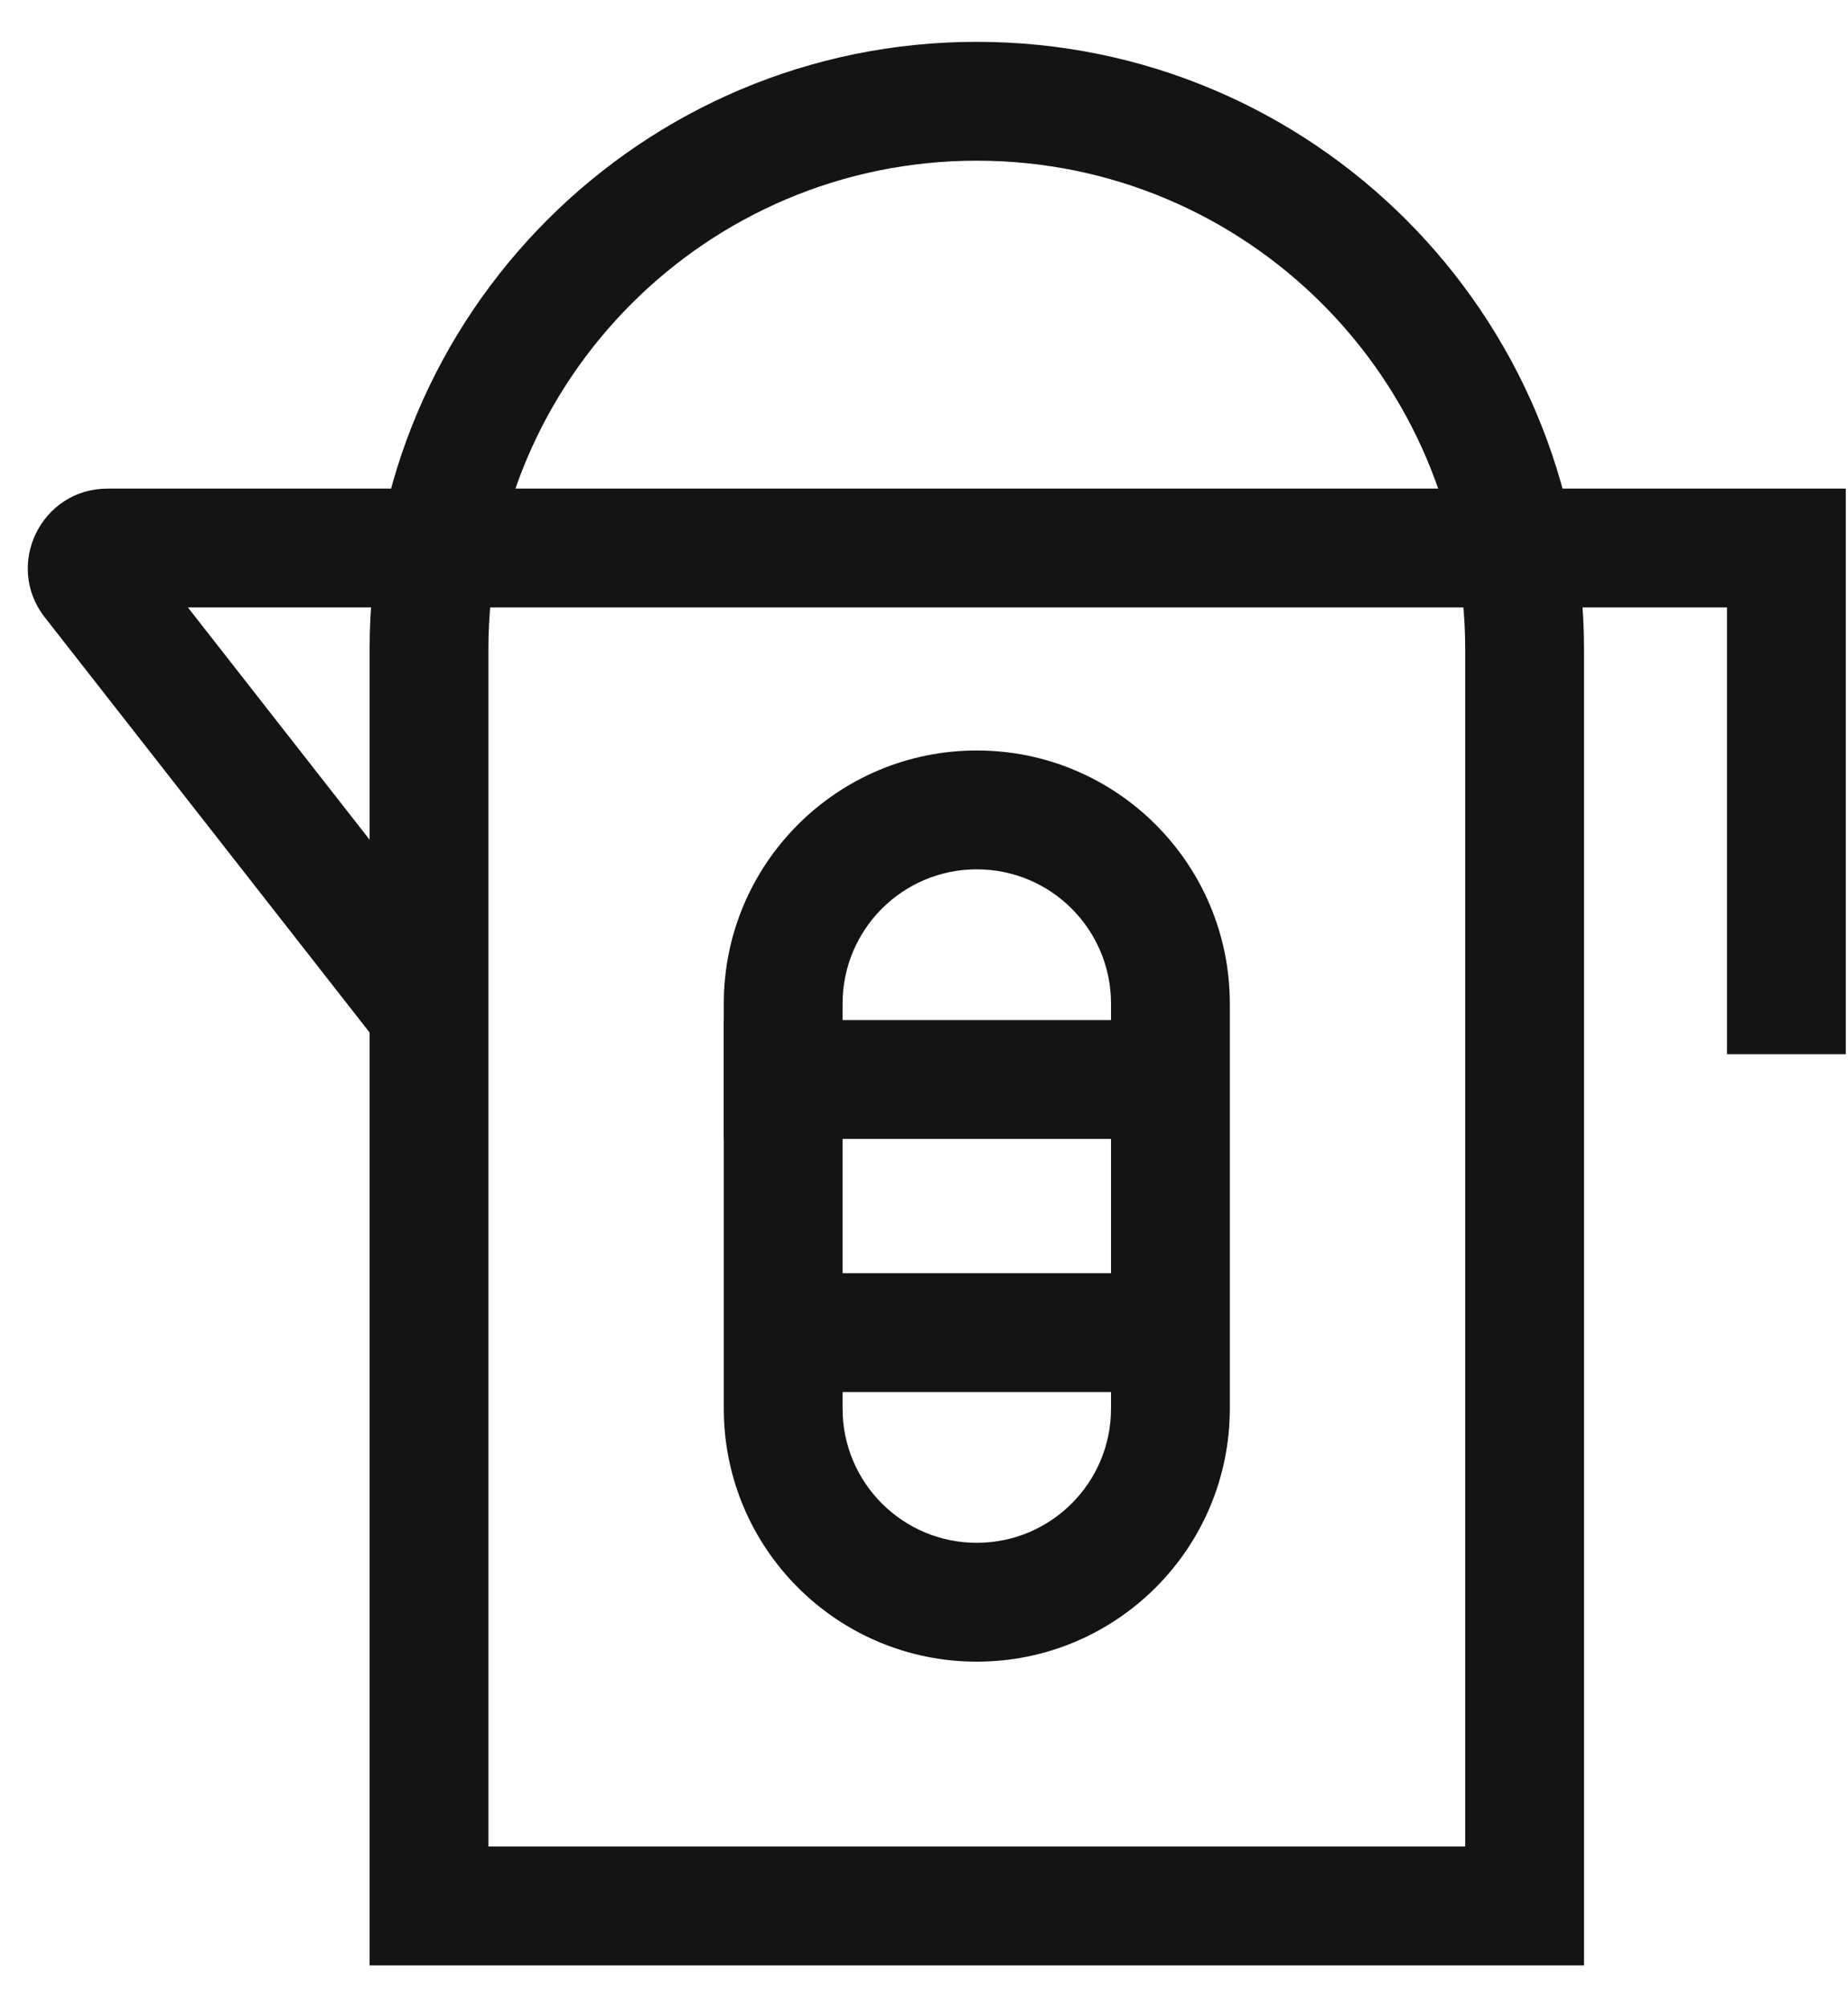
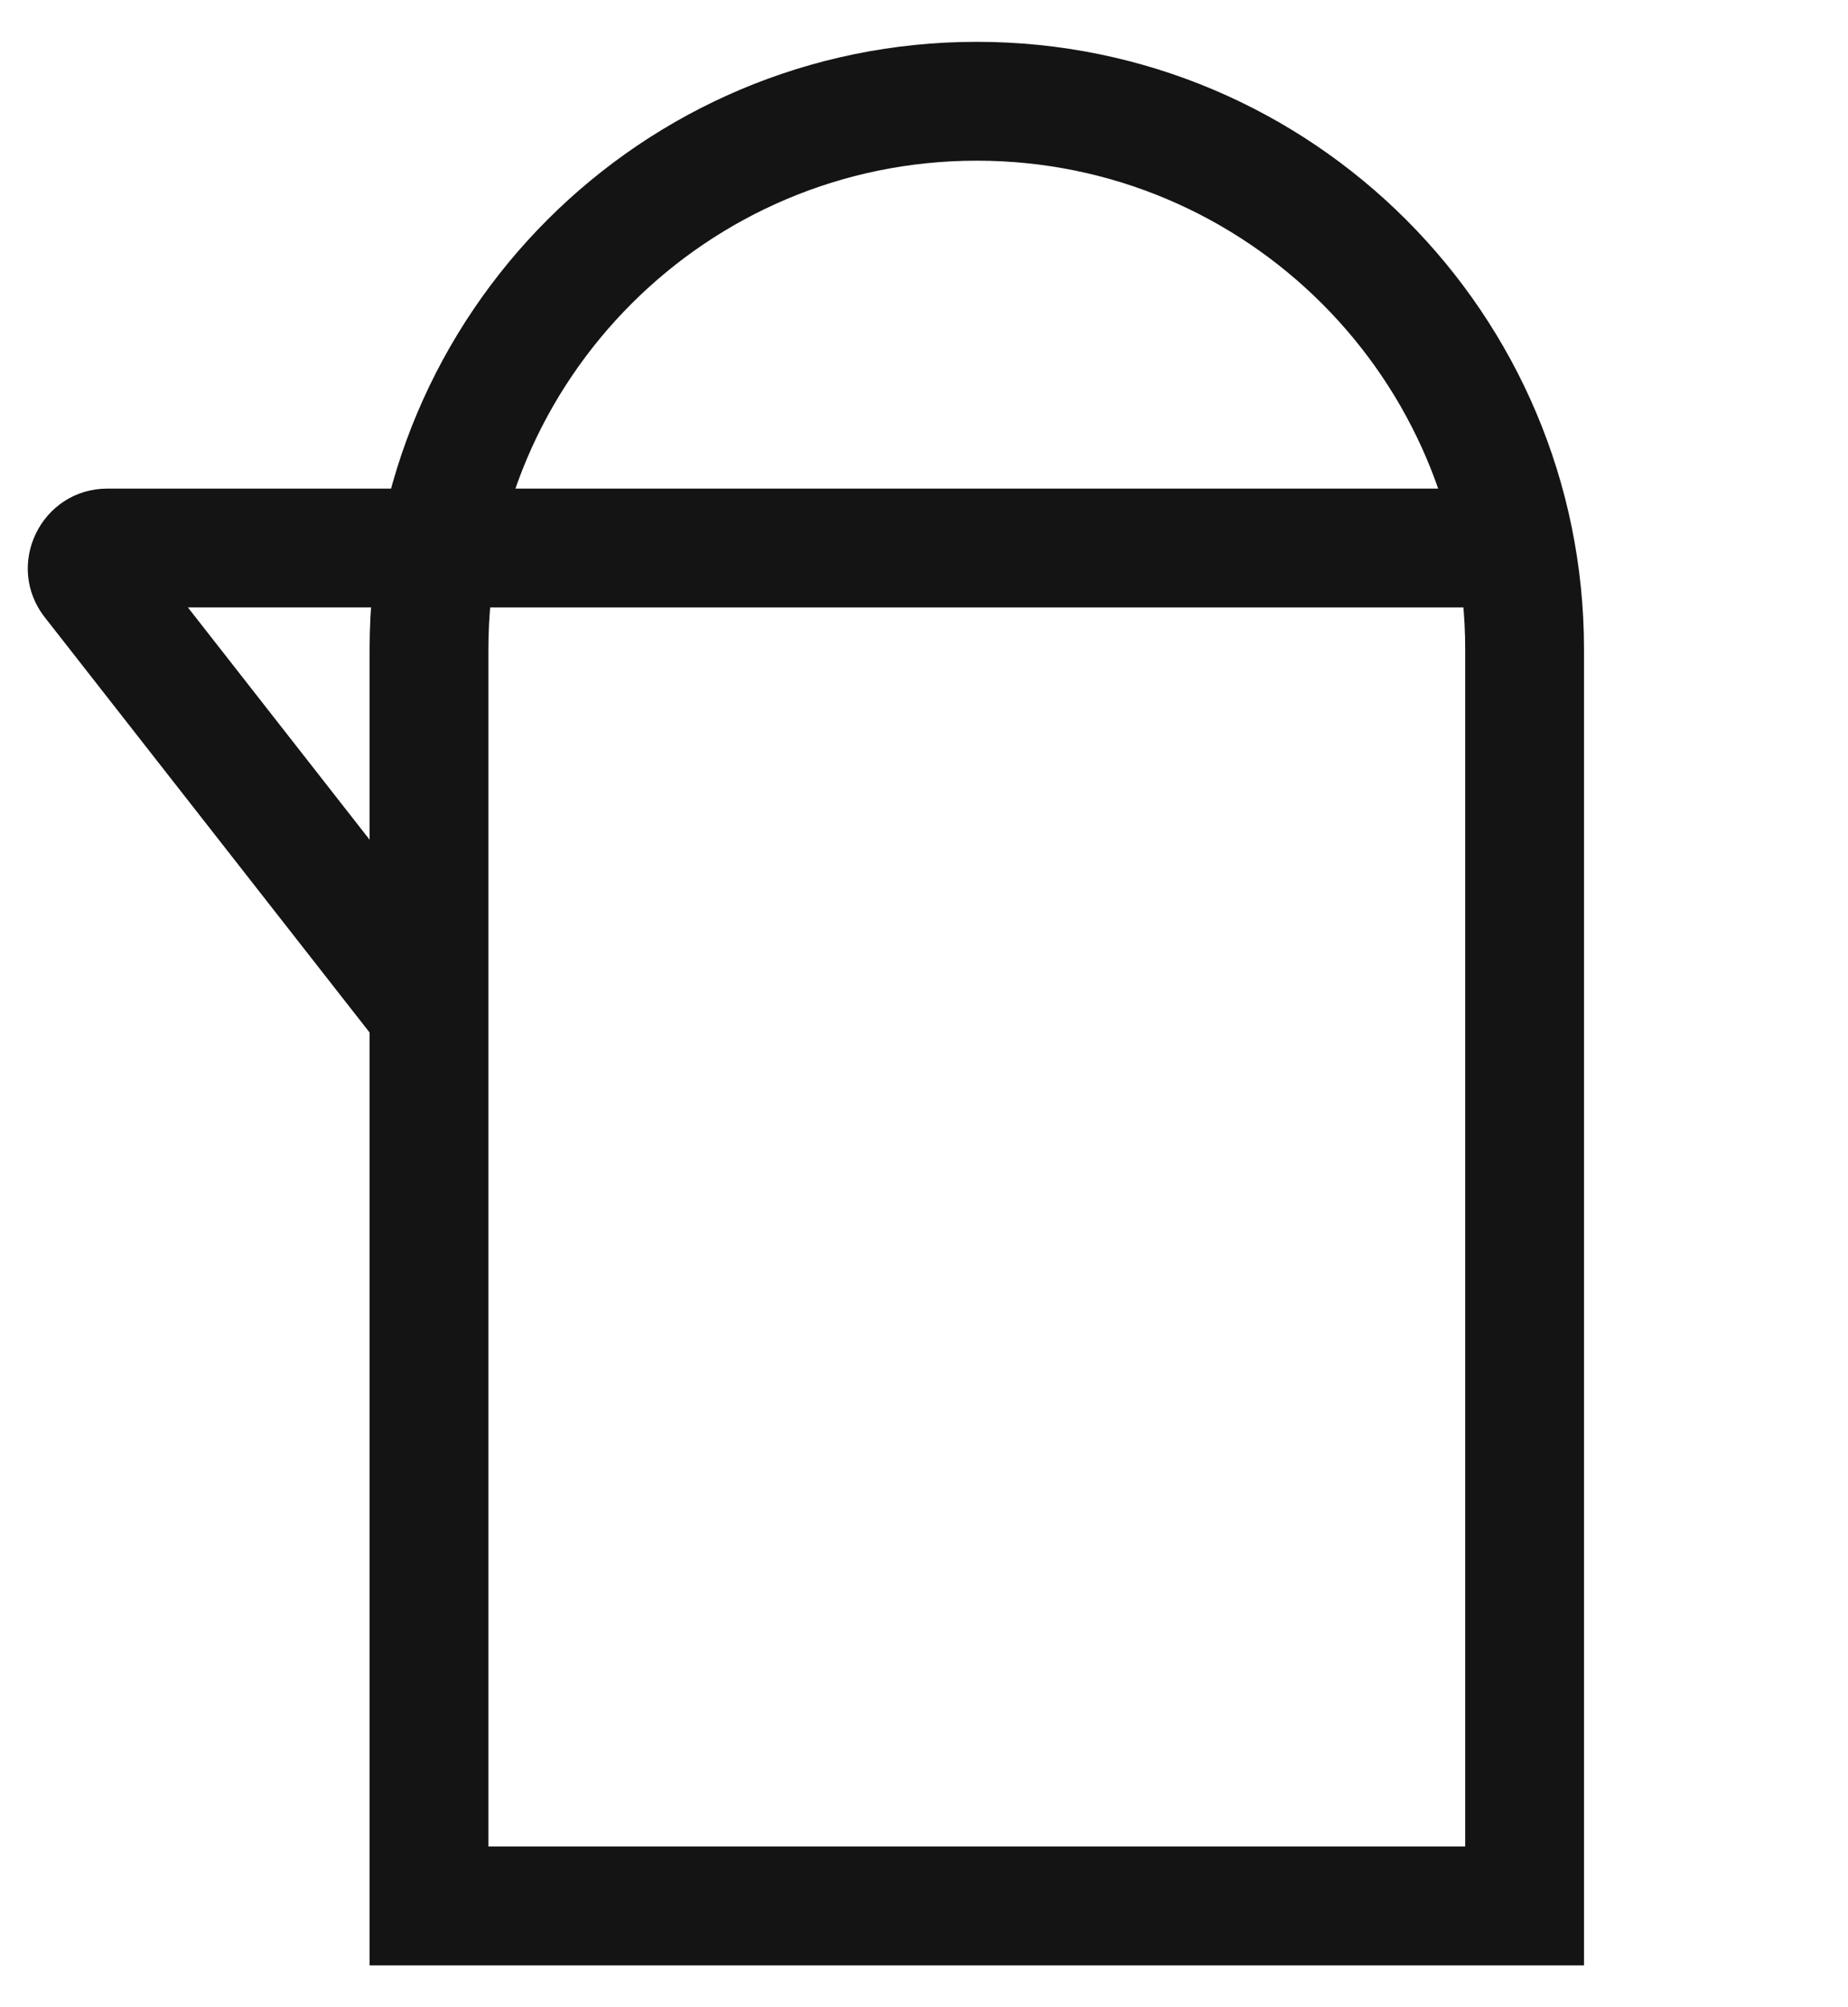
<svg xmlns="http://www.w3.org/2000/svg" width="35" height="38" viewBox="0 0 35 38" fill="none">
  <path fill-rule="evenodd" clip-rule="evenodd" d="M27.75 34.958V12.292C27.75 7.183 23.609 3.042 18.5 3.042C13.391 3.042 9.25 7.183 9.25 12.292V34.958H27.75ZM18.5 0.792C12.149 0.792 7 5.94 7 12.292V37.208H30V12.292C30 5.94 24.851 0.792 18.5 0.792Z" fill="#141414" />
  <path fill-rule="evenodd" clip-rule="evenodd" d="M28.083 11.5H8.917V9.25H28.083V11.5Z" fill="#141414" />
-   <path fill-rule="evenodd" clip-rule="evenodd" d="M32.708 11.5H28.083V9.25H34.958V19.958H32.708V11.5Z" fill="#141414" />
-   <path fill-rule="evenodd" clip-rule="evenodd" d="M21.042 26.667V19C21.042 17.596 19.904 16.458 18.5 16.458C17.096 16.458 15.958 17.596 15.958 19V26.667C15.958 28.07 17.096 29.208 18.5 29.208C19.904 29.208 21.042 28.07 21.042 26.667ZM18.5 14.208C15.854 14.208 13.708 16.354 13.708 19V26.667C13.708 29.313 15.854 31.458 18.5 31.458C21.146 31.458 23.292 29.313 23.292 26.667V19C23.292 16.354 21.146 14.208 18.5 14.208Z" fill="#141414" />
-   <path fill-rule="evenodd" clip-rule="evenodd" d="M22.333 21.562H13.708V19.312H22.333V21.562ZM22.333 26.354H14.667V24.104H22.333V26.354Z" fill="#141414" />
  <path fill-rule="evenodd" clip-rule="evenodd" d="M0.849 11.688C0.074 10.698 0.78 9.25 2.037 9.25H8.917V11.5H3.559L8.886 18.307L7.114 19.693L0.849 11.688Z" fill="#141414" />
</svg>